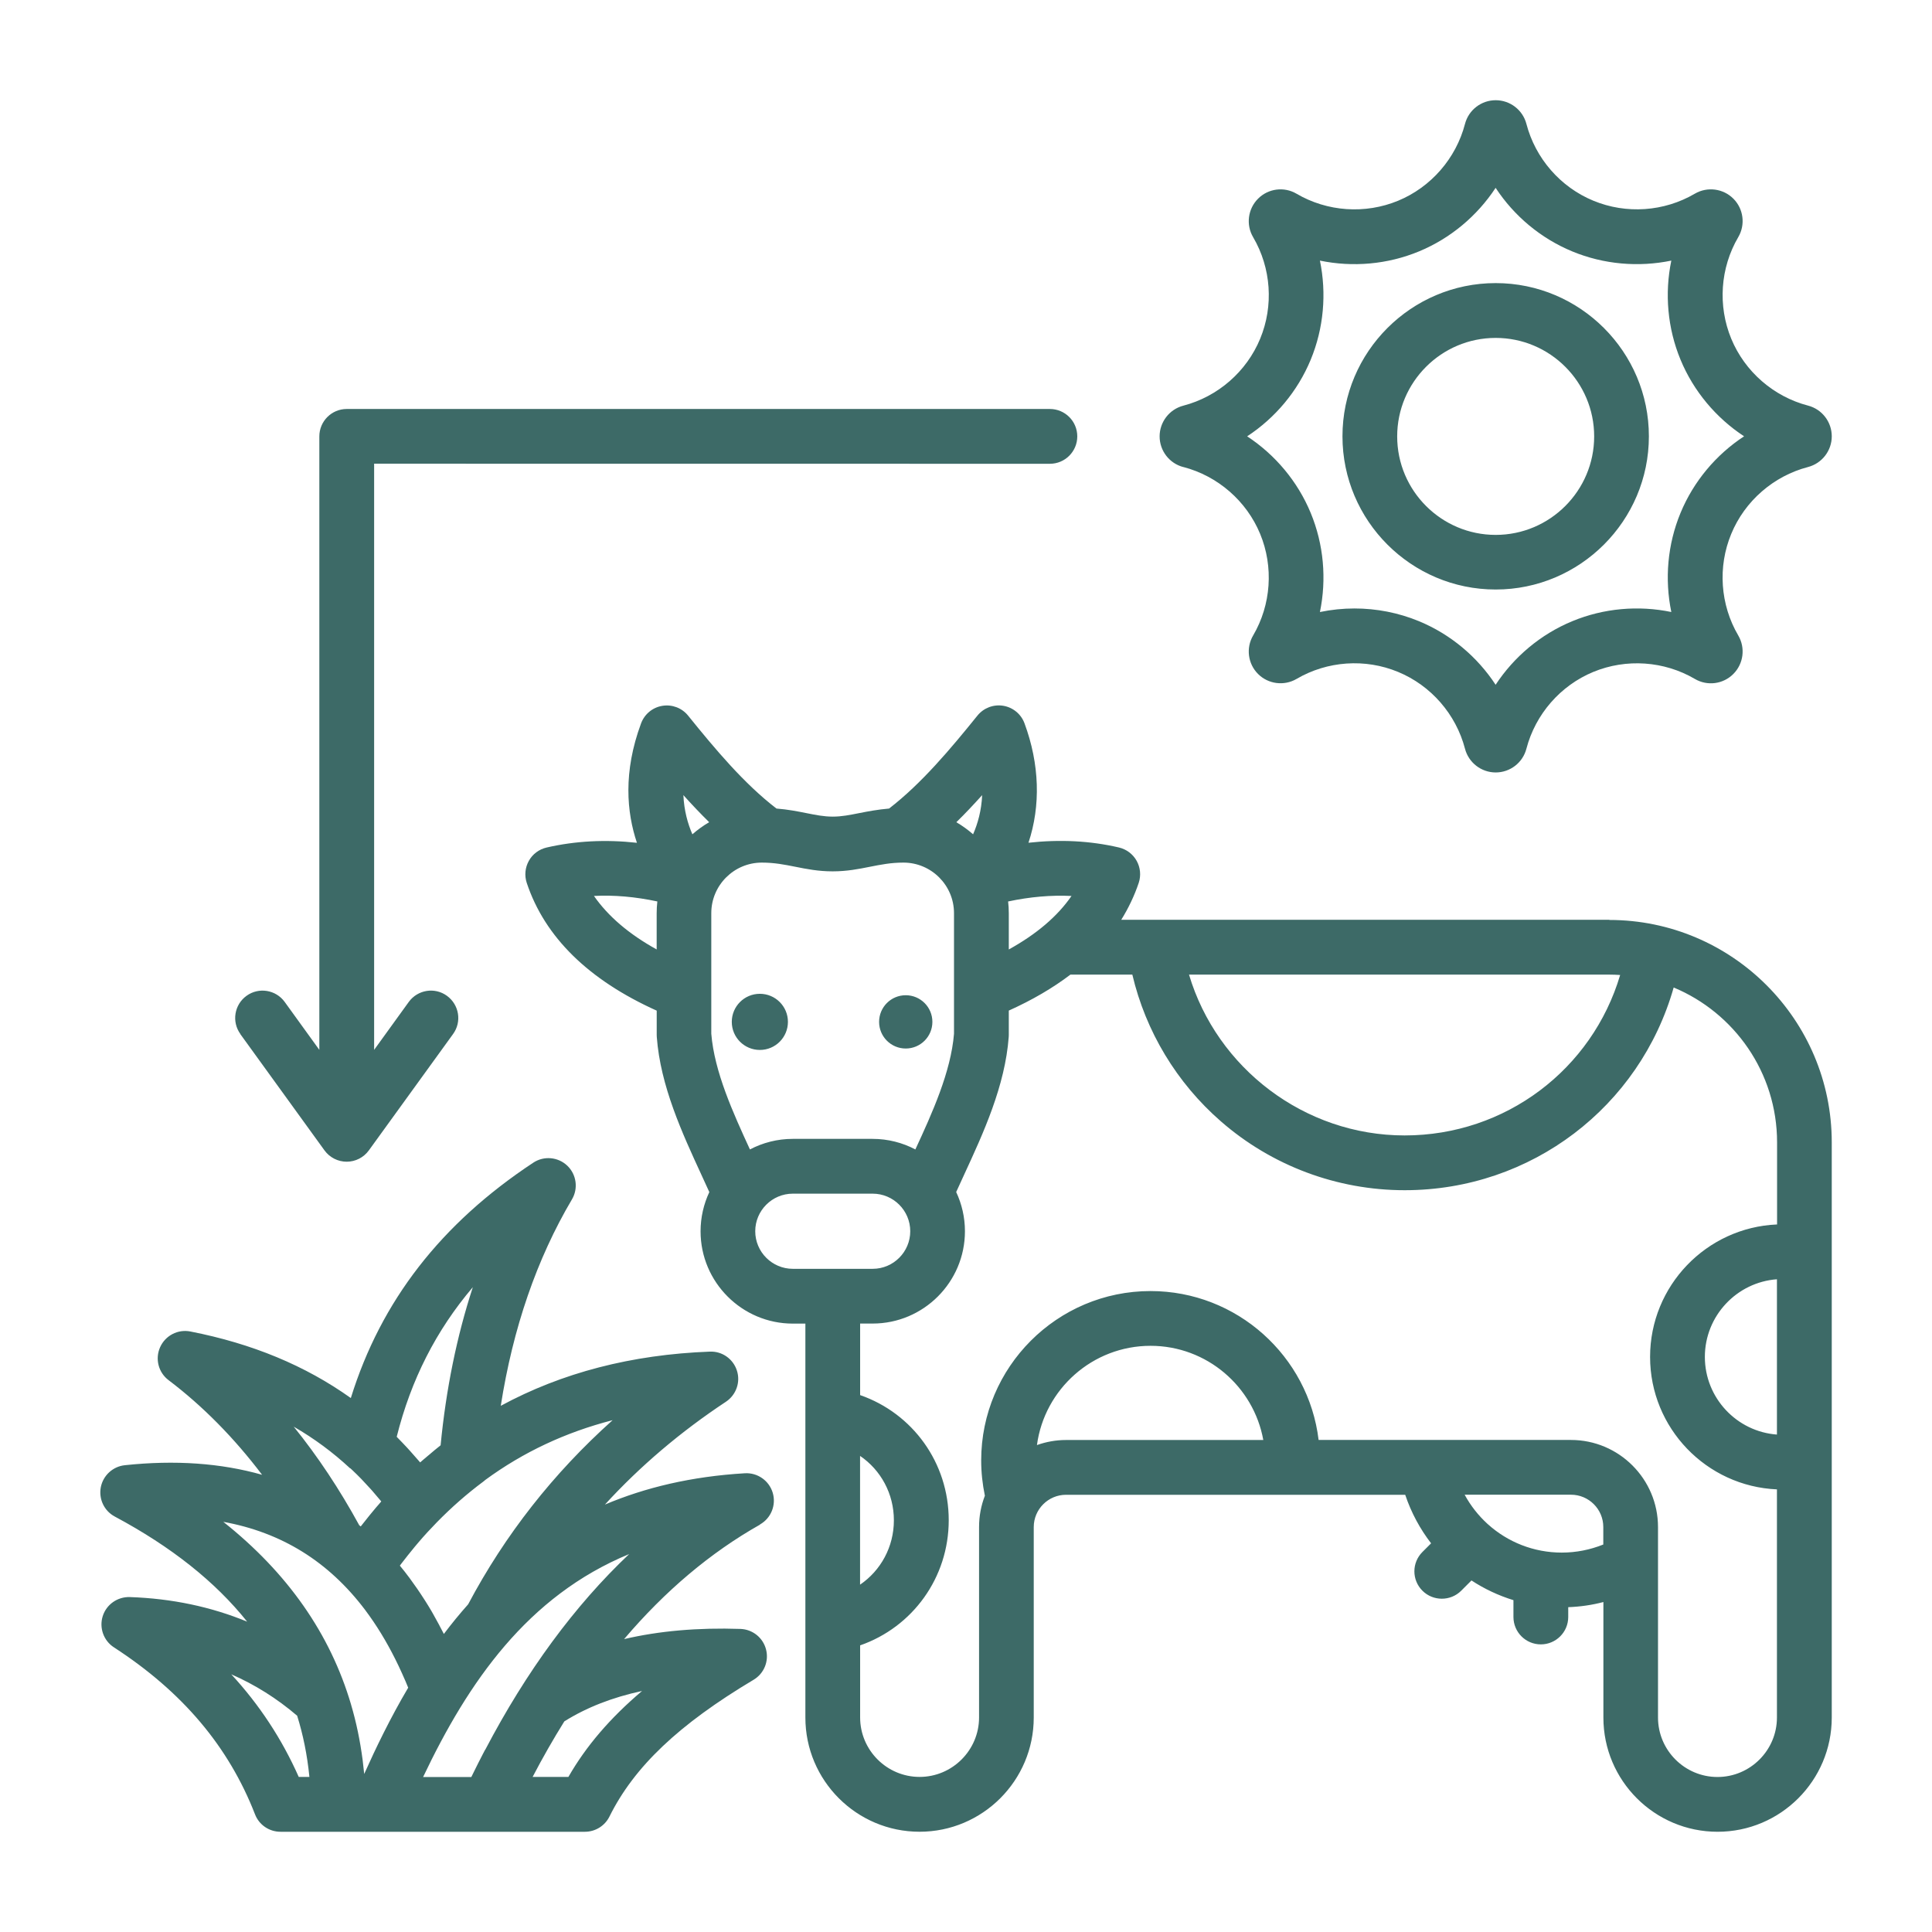
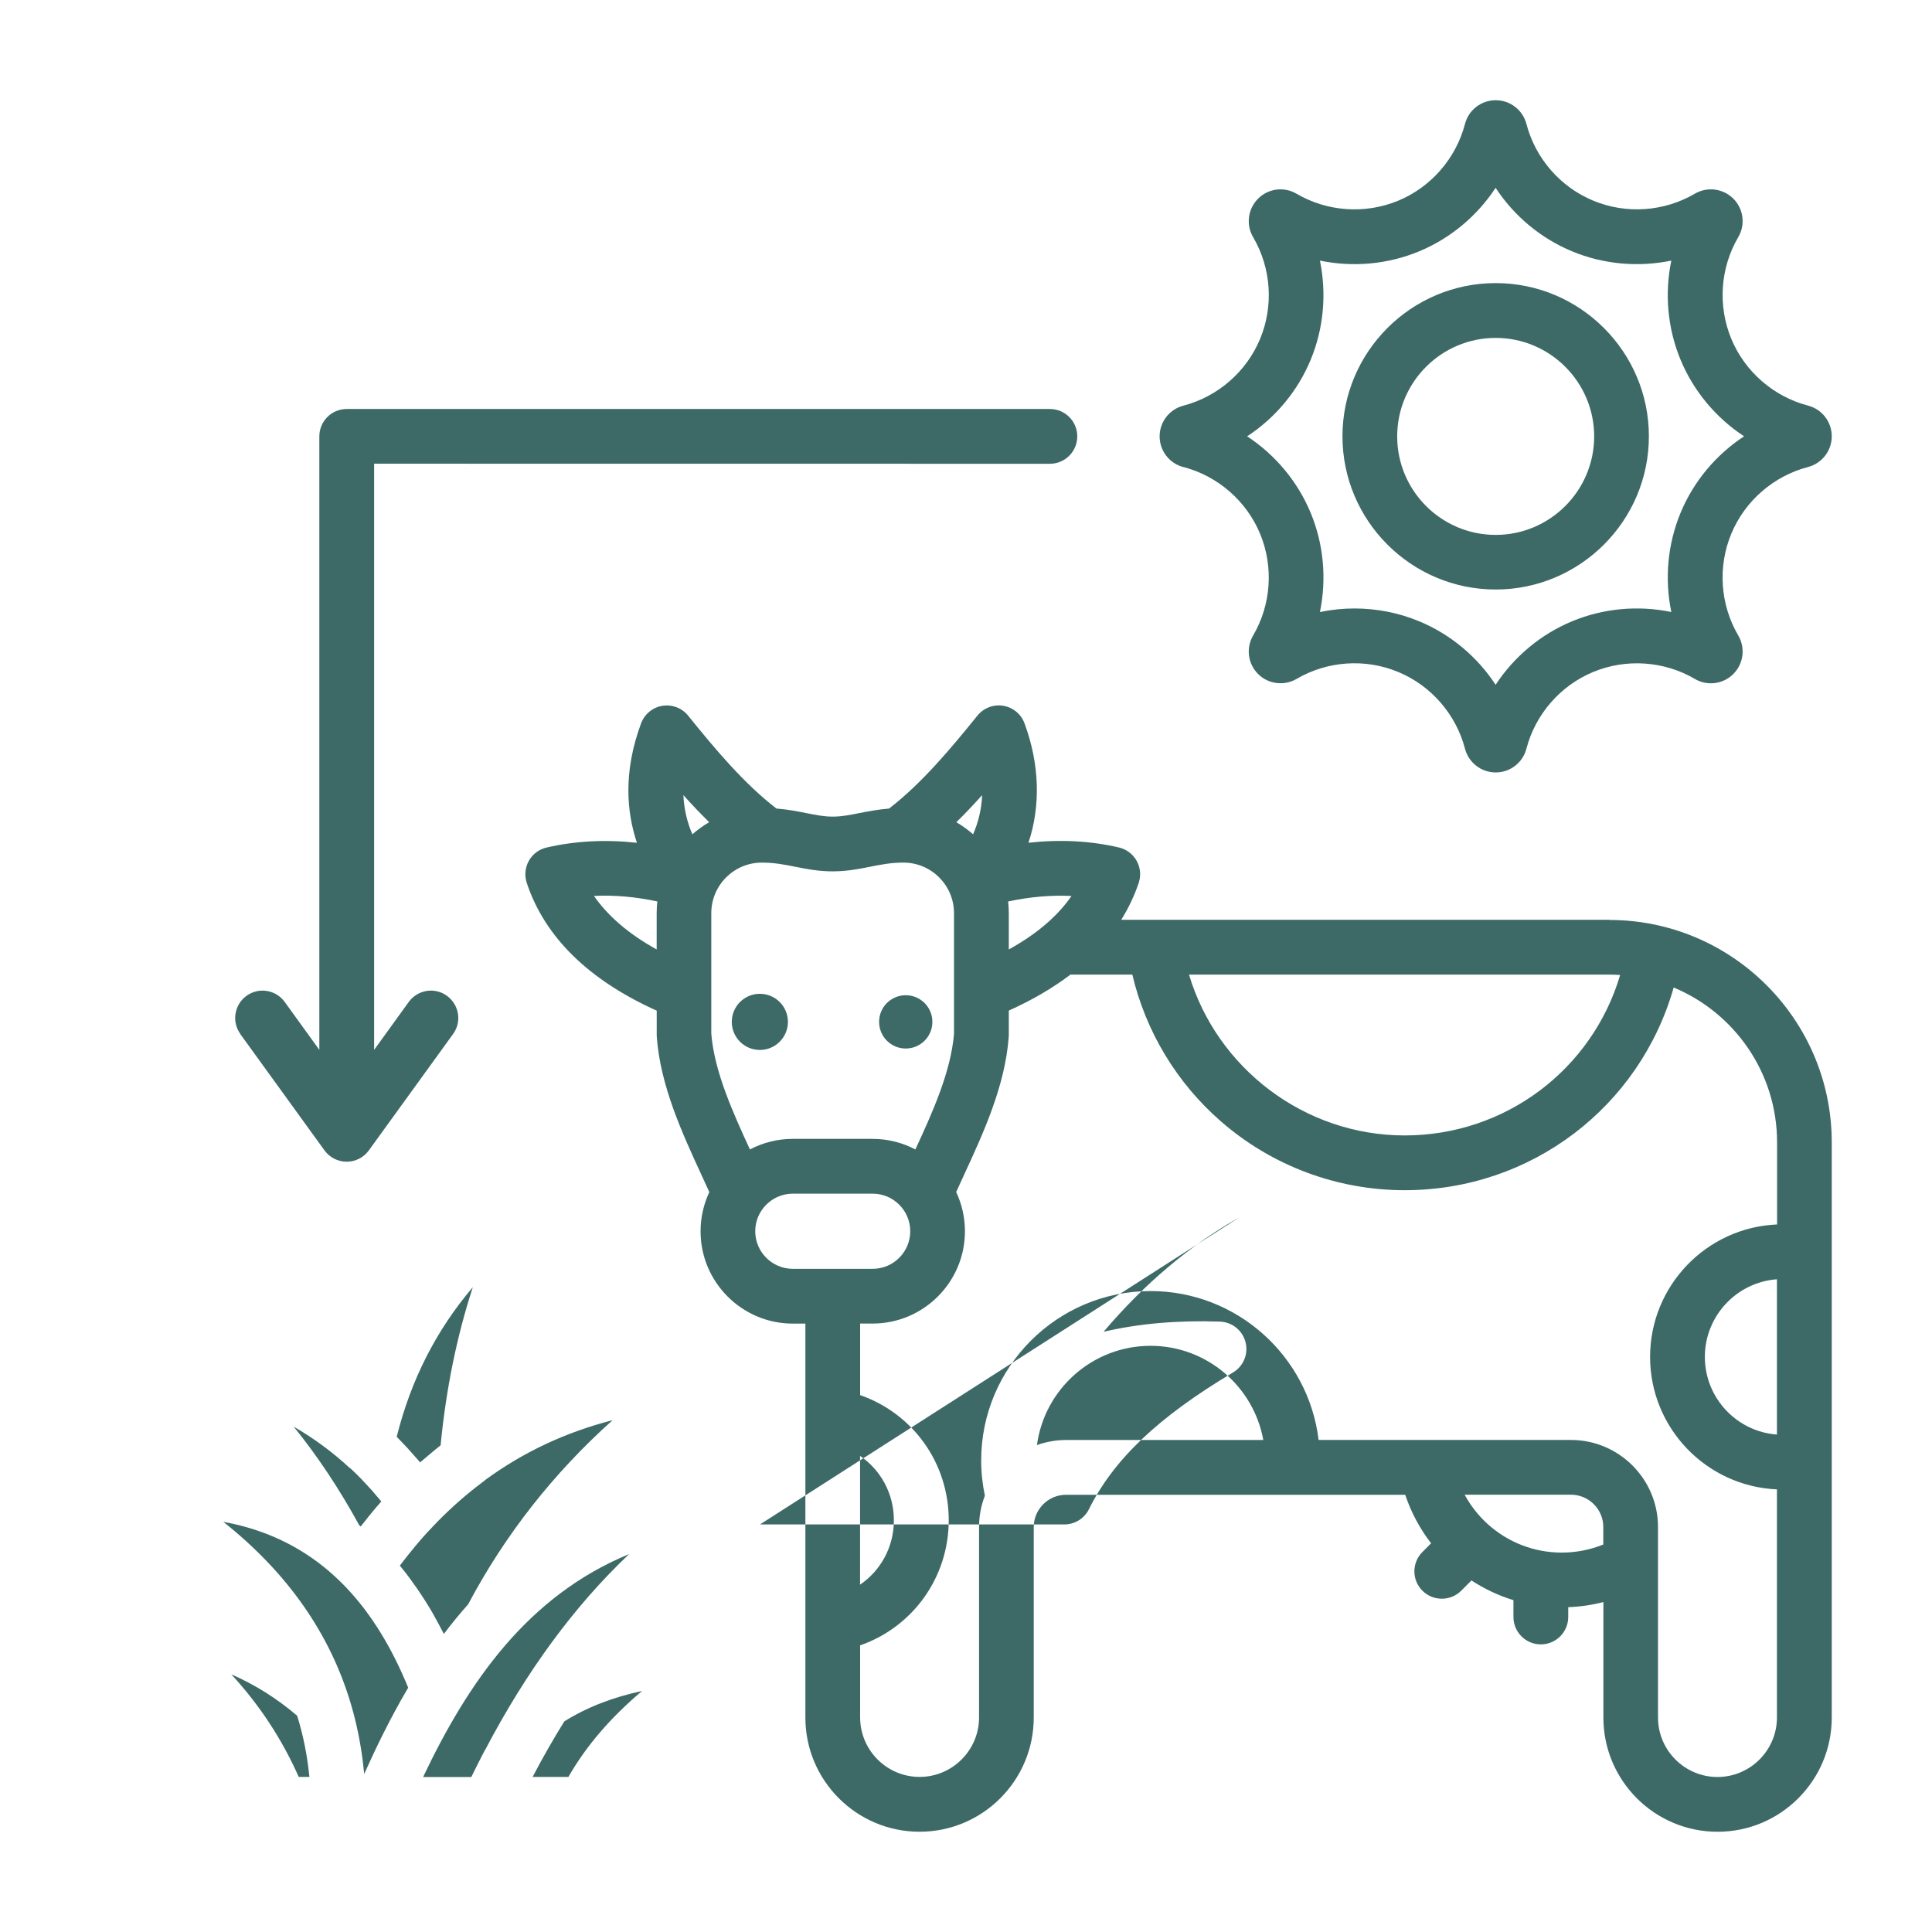
<svg xmlns="http://www.w3.org/2000/svg" viewBox="0 0 100 100" fill-rule="evenodd">
-   <path d="m83.297 47.609h-25.262c0.375-0.605 0.68-1.242 0.906-1.914 0.125-0.379 0.086-0.793-0.109-1.141-0.195-0.348-0.527-0.598-0.914-0.688-1.488-0.348-3.055-0.426-4.684-0.246 0.637-1.918 0.578-4.066-0.207-6.184-0.176-0.477-0.598-0.824-1.102-0.906-0.504-0.082-1.012 0.113-1.332 0.508-1.398 1.734-2.902 3.523-4.574 4.812-0.586 0.051-1.086 0.145-1.535 0.234-0.492 0.098-0.918 0.184-1.379 0.184-0.461 0-0.887-0.086-1.379-0.184-0.453-0.09-0.949-0.188-1.535-0.234-1.676-1.285-3.176-3.078-4.574-4.809-0.32-0.398-0.828-0.59-1.332-0.508-0.504 0.082-0.922 0.426-1.102 0.906-0.938 2.527-0.742 4.617-0.215 6.184-1.625-0.18-3.191-0.098-4.68 0.246-0.387 0.09-0.723 0.34-0.914 0.688-0.195 0.348-0.234 0.762-0.109 1.141 0.934 2.805 3.195 5.023 6.727 6.613v1.258c0 0.035 0 0.07 0.004 0.105 0.188 2.535 1.316 4.977 2.309 7.133 0.141 0.309 0.277 0.605 0.41 0.895-0.289 0.617-0.453 1.305-0.453 2.031 0 2.633 2.144 4.777 4.777 4.777h0.648v20.391c0 3.262 2.652 5.91 5.91 5.91 3.262 0 5.91-2.652 5.91-5.91v-9.859c0-0.922 0.75-1.672 1.672-1.672h17.555c0.309 0.922 0.766 1.766 1.34 2.512l-0.449 0.449c-0.555 0.555-0.555 1.449 0 2.004 0.277 0.277 0.641 0.414 1.004 0.414 0.363 0 0.727-0.137 1.004-0.414l0.531-0.531c0.668 0.438 1.398 0.781 2.172 1.02v0.871c0 0.781 0.633 1.418 1.418 1.418 0.781 0 1.418-0.633 1.418-1.418v-0.508c0.617-0.023 1.227-0.109 1.82-0.266v5.981c0 3.262 2.652 5.91 5.91 5.91 3.262 0 5.91-2.652 5.91-5.91v-29.773c0-6.348-5.164-11.512-11.512-11.512zm0.562 2.856c-1.449 4.887-5.934 8.305-11.156 8.305-5.18 0-9.715-3.481-11.16-8.324h21.758c0.188 0 0.379 0.008 0.562 0.02zm-28.398-4.09c-0.727 1.055-1.812 1.977-3.246 2.769v-1.875c0-0.207-0.012-0.41-0.035-0.609 1.137-0.242 2.234-0.336 3.281-0.285zm-4.625-5.219c-0.035 0.797-0.227 1.473-0.469 2.027-0.266-0.234-0.559-0.445-0.867-0.625 0.461-0.449 0.902-0.922 1.336-1.402zm-7.734 3.945c0.738 0 1.344-0.121 1.93-0.238 0.555-0.109 1.078-0.215 1.73-0.215 1.445 0 2.617 1.176 2.617 2.617v6.242c-0.16 1.969-1.125 4.098-2 5.988-0.66-0.348-1.414-0.547-2.215-0.547h-4.133c-0.797 0-1.551 0.199-2.215 0.547-0.871-1.895-1.84-4.019-2-5.988v-6.242c0-1.445 1.176-2.617 2.617-2.617 0.652 0 1.176 0.105 1.73 0.215 0.586 0.117 1.191 0.238 1.93 0.238zm-6.398-2.543c-0.309 0.18-0.598 0.391-0.867 0.625-0.238-0.551-0.43-1.227-0.465-2.027 0.43 0.48 0.875 0.949 1.332 1.398zm-5.961 3.816c1.047-0.055 2.144 0.043 3.281 0.285-0.023 0.199-0.035 0.402-0.035 0.609v1.875c-1.43-0.789-2.516-1.719-3.246-2.769zm8.348 17.355c0-1.07 0.871-1.945 1.945-1.945h4.133c1.07 0 1.945 0.871 1.945 1.945 0 1.07-0.871 1.945-1.945 1.945h-4.133c-1.07 0-1.945-0.871-1.945-1.945zm5.426 11.629c1.07 0.727 1.75 1.953 1.75 3.332s-0.68 2.602-1.75 3.332zm9.156-0.566c0.391-2.894 2.879-5.133 5.879-5.133 2.91 0 5.336 2.106 5.836 4.875h-10.207c-0.527 0-1.035 0.094-1.508 0.262zm27.164 5.57c-1.457 0-2.801-0.547-3.82-1.465-0.012-0.012-0.023-0.02-0.031-0.027-0.469-0.43-0.867-0.934-1.176-1.504h5.504c0.922 0 1.672 0.75 1.672 1.672v0.906c-0.68 0.273-1.406 0.418-2.148 0.418zm11.137-6.109c-2.082-0.152-3.731-1.898-3.731-4.019s1.648-3.867 3.731-4.019zm0-10.875c-3.648 0.156-6.566 3.172-6.566 6.856s2.918 6.699 6.566 6.856v11.809c0 1.695-1.383 3.078-3.078 3.078-1.695 0-3.078-1.383-3.078-3.078v-9.859c0-2.484-2.019-4.508-4.508-4.508h-13.059c-0.523-4.336-4.227-7.707-8.699-7.707-4.836 0-8.766 3.934-8.766 8.766 0 0.617 0.066 1.227 0.191 1.828-0.195 0.504-0.301 1.047-0.301 1.617v9.859c0 1.695-1.383 3.078-3.078 3.078-1.695 0-3.078-1.383-3.078-3.078v-3.731c2.715-0.945 4.586-3.504 4.586-6.477 0-2.977-1.867-5.531-4.586-6.477v-3.703h0.648c2.633 0 4.777-2.144 4.777-4.777 0-0.727-0.164-1.414-0.453-2.031 0.133-0.289 0.27-0.586 0.41-0.895 0.996-2.156 2.121-4.598 2.309-7.133 0.004-0.035 0.004-0.07 0.004-0.105v-1.258c1.215-0.547 2.277-1.168 3.191-1.863h3.203c0.691 2.934 2.289 5.598 4.586 7.598 2.633 2.297 6.012 3.562 9.512 3.562 6.559 0 12.172-4.328 13.922-10.492 3.141 1.309 5.352 4.406 5.352 8.016v4.254zm-52.637 15.527c0.574-0.324 0.848-1.004 0.66-1.637-0.188-0.633-0.789-1.051-1.445-1.012-2.766 0.164-5.156 0.738-7.242 1.621 1.816-1.984 3.91-3.766 6.266-5.324 0.527-0.352 0.762-1.012 0.566-1.613-0.195-0.605-0.766-1.008-1.402-0.98-4.043 0.152-7.656 1.09-10.82 2.805 0.629-4.019 1.863-7.606 3.684-10.684 0.336-0.566 0.234-1.293-0.242-1.746-0.477-0.453-1.207-0.52-1.758-0.156-4.773 3.152-7.883 7.152-9.445 12.184-2.356-1.68-5.106-2.82-8.305-3.445-0.648-0.129-1.297 0.211-1.566 0.812-0.27 0.602-0.09 1.309 0.438 1.707 1.77 1.34 3.387 2.981 4.84 4.898-2.129-0.605-4.504-0.773-7.106-0.496-0.617 0.066-1.121 0.527-1.242 1.137-0.117 0.609 0.172 1.227 0.723 1.52 2.922 1.562 5.199 3.371 6.852 5.441-1.867-0.77-3.898-1.199-6.074-1.273-0.637-0.02-1.211 0.383-1.402 0.988-0.191 0.605 0.047 1.27 0.578 1.613 3.551 2.305 5.938 5.133 7.305 8.645 0.211 0.547 0.734 0.902 1.32 0.902h15.754c0.539 0 1.031-0.305 1.27-0.785 1.281-2.582 3.582-4.766 7.461-7.082 0.539-0.32 0.805-0.961 0.645-1.57-0.156-0.609-0.695-1.039-1.324-1.062-2.199-0.074-4.211 0.102-6.023 0.527 2.121-2.496 4.473-4.481 7.035-5.926zm-15.105 4.133c-0.434 0.488-0.852 0.996-1.258 1.535-0.07-0.137-0.141-0.27-0.211-0.402-0.012-0.023-0.023-0.047-0.035-0.07-0.109-0.199-0.219-0.398-0.328-0.594-0.023-0.043-0.051-0.086-0.074-0.129-0.098-0.168-0.199-0.332-0.301-0.492-0.02-0.027-0.035-0.059-0.055-0.086-0.254-0.398-0.516-0.777-0.785-1.141-0.004-0.008-0.012-0.016-0.016-0.02-0.152-0.207-0.312-0.406-0.473-0.602 0.031-0.043 0.062-0.082 0.094-0.125 0.105-0.141 0.215-0.277 0.32-0.41 0.117-0.148 0.234-0.289 0.352-0.434 0.062-0.074 0.121-0.145 0.184-0.219 0.312-0.367 0.637-0.719 0.965-1.055l0.004-0.004c0.754-0.77 1.559-1.477 2.394-2.098 0.039-0.027 0.074-0.059 0.109-0.09 1.961-1.438 4.148-2.465 6.59-3.094-3.066 2.746-5.57 5.934-7.477 9.531zm-3.699-8.668c0.738-2.949 2.043-5.516 3.941-7.746-0.828 2.535-1.387 5.269-1.668 8.184-0.102 0.082-0.203 0.168-0.309 0.25-0.008 0.008-0.02 0.016-0.027 0.023-0.16 0.133-0.32 0.266-0.477 0.402-0.023 0.02-0.043 0.035-0.066 0.055-0.059 0.051-0.121 0.102-0.18 0.156-0.023-0.031-0.051-0.059-0.078-0.09-0.141-0.164-0.285-0.328-0.43-0.488-0.051-0.055-0.098-0.109-0.148-0.164-0.172-0.188-0.352-0.371-0.527-0.551-0.012-0.012-0.023-0.023-0.031-0.035zm-2.402 1.625c0.039 0.039 0.082 0.074 0.121 0.113 0.148 0.141 0.297 0.285 0.441 0.434 0.035 0.039 0.074 0.078 0.109 0.117 0.125 0.129 0.246 0.262 0.367 0.395 0.031 0.035 0.066 0.07 0.098 0.109 0.137 0.156 0.273 0.316 0.406 0.477 0.02 0.023 0.039 0.051 0.062 0.074-0.039 0.043-0.074 0.09-0.113 0.133-0.105 0.117-0.207 0.238-0.309 0.363-0.062 0.074-0.125 0.148-0.188 0.227-0.117 0.145-0.234 0.289-0.348 0.438-0.035 0.047-0.07 0.09-0.105 0.133-0.027-0.02-0.051-0.043-0.078-0.062-1.02-1.867-2.152-3.57-3.391-5.102 1.055 0.609 2.027 1.328 2.918 2.156zm-6.582 2.773c3.023 0.547 5.461 2.059 7.348 4.559 0.016 0.02 0.027 0.039 0.043 0.059 0.062 0.086 0.125 0.172 0.188 0.258 0.551 0.773 1.055 1.641 1.508 2.594 0.008 0.012 0.012 0.023 0.016 0.035 0.055 0.117 0.109 0.234 0.164 0.355 0.016 0.031 0.027 0.062 0.043 0.098 0.047 0.102 0.09 0.207 0.137 0.309 0.023 0.055 0.047 0.105 0.066 0.16 0.023 0.055 0.043 0.105 0.066 0.16-0.926 1.566-1.676 3.125-2.277 4.465-0.023-0.234-0.051-0.469-0.078-0.703 0-0.012-0.004-0.02-0.004-0.031-0.129-0.98-0.324-1.934-0.598-2.856v-0.004c-1.078-3.66-3.289-6.82-6.617-9.461zm0.422 7.894c1.227 0.535 2.363 1.25 3.41 2.144 0.309 0.992 0.52 2.035 0.629 3.125 0 0.016 0.004 0.027 0.004 0.043h-0.551c-0.871-1.961-2.027-3.723-3.492-5.312zm17.449 5.312h-1.852c0.523-1.004 1.074-1.965 1.641-2.875 1.152-0.723 2.496-1.246 4.023-1.574-1.656 1.402-2.898 2.856-3.812 4.449zm-4.309-1.41c-0.039 0.07-0.074 0.145-0.113 0.215-0.086 0.16-0.168 0.324-0.25 0.488-0.074 0.148-0.148 0.297-0.223 0.449-0.043 0.086-0.086 0.172-0.129 0.262h-2.496c2.336-4.914 5.402-9.367 10.664-11.539-2.824 2.672-5.316 6.059-7.449 10.129zm36.141-66.391c1.781 0.465 3.269 1.758 3.973 3.461s0.57 3.668-0.363 5.258c-0.379 0.645-0.273 1.465 0.254 1.992 0.527 0.527 1.348 0.633 1.992 0.258 1.59-0.934 3.555-1.07 5.258-0.363 1.703 0.703 2.996 2.191 3.461 3.973 0.188 0.723 0.844 1.23 1.59 1.23 0.746 0 1.402-0.504 1.59-1.23 0.465-1.781 1.758-3.269 3.461-3.973s3.668-0.57 5.258 0.363c0.645 0.379 1.465 0.273 1.992-0.258 0.527-0.527 0.633-1.348 0.254-1.992-0.934-1.59-1.07-3.555-0.363-5.258 0.703-1.703 2.191-2.996 3.973-3.461 0.723-0.188 1.23-0.844 1.23-1.59 0-0.746-0.504-1.402-1.23-1.59-1.781-0.465-3.269-1.758-3.973-3.461s-0.57-3.668 0.363-5.258c0.379-0.645 0.273-1.465-0.254-1.992s-1.348-0.633-1.992-0.258c-1.59 0.934-3.555 1.07-5.258 0.363-1.703-0.703-2.996-2.191-3.461-3.973-0.188-0.723-0.844-1.227-1.59-1.227-0.746 0-1.402 0.504-1.59 1.23-0.465 1.781-1.758 3.269-3.461 3.973s-3.668 0.57-5.258-0.363c-0.645-0.379-1.465-0.273-1.992 0.258-0.527 0.527-0.633 1.348-0.254 1.992 0.934 1.59 1.07 3.555 0.363 5.258-0.703 1.703-2.191 2.996-3.973 3.461-0.723 0.188-1.23 0.844-1.23 1.59s0.504 1.402 1.23 1.59zm6.59-5.555c0.676-1.633 0.828-3.43 0.477-5.129 1.699 0.352 3.496 0.199 5.129-0.477 1.633-0.676 3.012-1.84 3.965-3.289 0.953 1.453 2.332 2.613 3.965 3.289s3.43 0.828 5.129 0.477c-0.352 1.699-0.199 3.496 0.477 5.129 0.676 1.633 1.84 3.012 3.289 3.965-1.453 0.953-2.613 2.332-3.289 3.965-0.676 1.633-0.828 3.43-0.477 5.129-1.703-0.352-3.496-0.199-5.129 0.477s-3.012 1.84-3.965 3.289c-0.953-1.453-2.332-2.613-3.965-3.289-1.066-0.441-2.203-0.66-3.34-0.66-0.602 0-1.199 0.062-1.789 0.184 0.352-1.699 0.199-3.496-0.477-5.129-0.676-1.633-1.84-3.012-3.289-3.965 1.453-0.953 2.613-2.332 3.289-3.965zm9.574 11.895c4.371 0 7.93-3.559 7.93-7.93 0-4.371-3.559-7.93-7.93-7.93-4.371 0-7.93 3.559-7.93 7.93 0 4.371 3.559 7.93 7.93 7.93zm0-13.023c2.809 0 5.098 2.285 5.098 5.098 0 2.809-2.285 5.098-5.098 5.098-2.809 0-5.098-2.285-5.098-5.098 0-2.809 2.285-5.098 5.098-5.098zm-64.973 36.031c-0.461-0.633-0.316-1.52 0.316-1.977 0.633-0.461 1.52-0.316 1.977 0.316l1.793 2.481v-31.754c0-0.781 0.633-1.418 1.418-1.418h36.395c0.781 0 1.418 0.633 1.418 1.418 0 0.781-0.633 1.418-1.418 1.418l-34.977-0.004v30.34l1.793-2.481c0.461-0.633 1.344-0.777 1.977-0.316 0.633 0.461 0.777 1.344 0.316 1.977l-4.359 6.023c-0.266 0.367-0.691 0.586-1.148 0.586-0.453 0-0.883-0.219-1.148-0.586l-4.359-6.023zm26.887-2.082c0.801 0 1.453 0.648 1.453 1.453 0 0.801-0.648 1.453-1.453 1.453-0.801 0-1.453-0.648-1.453-1.453 0-0.801 0.648-1.453 1.453-1.453zm6.172 1.453c0-0.762 0.617-1.379 1.379-1.379 0.762 0 1.379 0.617 1.379 1.379s-0.617 1.379-1.379 1.379c-0.762 0-1.379-0.617-1.379-1.379z" fill-rule="evenodd" fill="#3d6a67" />
+   <path d="m83.297 47.609h-25.262c0.375-0.605 0.68-1.242 0.906-1.914 0.125-0.379 0.086-0.793-0.109-1.141-0.195-0.348-0.527-0.598-0.914-0.688-1.488-0.348-3.055-0.426-4.684-0.246 0.637-1.918 0.578-4.066-0.207-6.184-0.176-0.477-0.598-0.824-1.102-0.906-0.504-0.082-1.012 0.113-1.332 0.508-1.398 1.734-2.902 3.523-4.574 4.812-0.586 0.051-1.086 0.145-1.535 0.234-0.492 0.098-0.918 0.184-1.379 0.184-0.461 0-0.887-0.086-1.379-0.184-0.453-0.09-0.949-0.188-1.535-0.234-1.676-1.285-3.176-3.078-4.574-4.809-0.32-0.398-0.828-0.59-1.332-0.508-0.504 0.082-0.922 0.426-1.102 0.906-0.938 2.527-0.742 4.617-0.215 6.184-1.625-0.18-3.191-0.098-4.68 0.246-0.387 0.09-0.723 0.34-0.914 0.688-0.195 0.348-0.234 0.762-0.109 1.141 0.934 2.805 3.195 5.023 6.727 6.613v1.258c0 0.035 0 0.07 0.004 0.105 0.188 2.535 1.316 4.977 2.309 7.133 0.141 0.309 0.277 0.605 0.41 0.895-0.289 0.617-0.453 1.305-0.453 2.031 0 2.633 2.144 4.777 4.777 4.777h0.648v20.391c0 3.262 2.652 5.91 5.91 5.91 3.262 0 5.91-2.652 5.91-5.91v-9.859c0-0.922 0.75-1.672 1.672-1.672h17.555c0.309 0.922 0.766 1.766 1.34 2.512l-0.449 0.449c-0.555 0.555-0.555 1.449 0 2.004 0.277 0.277 0.641 0.414 1.004 0.414 0.363 0 0.727-0.137 1.004-0.414l0.531-0.531c0.668 0.438 1.398 0.781 2.172 1.02v0.871c0 0.781 0.633 1.418 1.418 1.418 0.781 0 1.418-0.633 1.418-1.418v-0.508c0.617-0.023 1.227-0.109 1.82-0.266v5.981c0 3.262 2.652 5.91 5.91 5.91 3.262 0 5.91-2.652 5.91-5.91v-29.773c0-6.348-5.164-11.512-11.512-11.512zm0.562 2.856c-1.449 4.887-5.934 8.305-11.156 8.305-5.18 0-9.715-3.481-11.16-8.324h21.758c0.188 0 0.379 0.008 0.562 0.02zm-28.398-4.09c-0.727 1.055-1.812 1.977-3.246 2.769v-1.875c0-0.207-0.012-0.41-0.035-0.609 1.137-0.242 2.234-0.336 3.281-0.285zm-4.625-5.219c-0.035 0.797-0.227 1.473-0.469 2.027-0.266-0.234-0.559-0.445-0.867-0.625 0.461-0.449 0.902-0.922 1.336-1.402zm-7.734 3.945c0.738 0 1.344-0.121 1.93-0.238 0.555-0.109 1.078-0.215 1.73-0.215 1.445 0 2.617 1.176 2.617 2.617v6.242c-0.16 1.969-1.125 4.098-2 5.988-0.66-0.348-1.414-0.547-2.215-0.547h-4.133c-0.797 0-1.551 0.199-2.215 0.547-0.871-1.895-1.84-4.019-2-5.988v-6.242c0-1.445 1.176-2.617 2.617-2.617 0.652 0 1.176 0.105 1.73 0.215 0.586 0.117 1.191 0.238 1.93 0.238zm-6.398-2.543c-0.309 0.18-0.598 0.391-0.867 0.625-0.238-0.551-0.43-1.227-0.465-2.027 0.43 0.48 0.875 0.949 1.332 1.398zm-5.961 3.816c1.047-0.055 2.144 0.043 3.281 0.285-0.023 0.199-0.035 0.402-0.035 0.609v1.875c-1.43-0.789-2.516-1.719-3.246-2.769zm8.348 17.355c0-1.07 0.871-1.945 1.945-1.945h4.133c1.07 0 1.945 0.871 1.945 1.945 0 1.07-0.871 1.945-1.945 1.945h-4.133c-1.07 0-1.945-0.871-1.945-1.945zm5.426 11.629c1.07 0.727 1.75 1.953 1.75 3.332s-0.68 2.602-1.75 3.332zm9.156-0.566c0.391-2.894 2.879-5.133 5.879-5.133 2.91 0 5.336 2.106 5.836 4.875h-10.207c-0.527 0-1.035 0.094-1.508 0.262zm27.164 5.57c-1.457 0-2.801-0.547-3.82-1.465-0.012-0.012-0.023-0.02-0.031-0.027-0.469-0.43-0.867-0.934-1.176-1.504h5.504c0.922 0 1.672 0.75 1.672 1.672v0.906c-0.68 0.273-1.406 0.418-2.148 0.418zm11.137-6.109c-2.082-0.152-3.731-1.898-3.731-4.019s1.648-3.867 3.731-4.019zm0-10.875c-3.648 0.156-6.566 3.172-6.566 6.856s2.918 6.699 6.566 6.856v11.809c0 1.695-1.383 3.078-3.078 3.078-1.695 0-3.078-1.383-3.078-3.078v-9.859c0-2.484-2.019-4.508-4.508-4.508h-13.059c-0.523-4.336-4.227-7.707-8.699-7.707-4.836 0-8.766 3.934-8.766 8.766 0 0.617 0.066 1.227 0.191 1.828-0.195 0.504-0.301 1.047-0.301 1.617v9.859c0 1.695-1.383 3.078-3.078 3.078-1.695 0-3.078-1.383-3.078-3.078v-3.731c2.715-0.945 4.586-3.504 4.586-6.477 0-2.977-1.867-5.531-4.586-6.477v-3.703h0.648c2.633 0 4.777-2.144 4.777-4.777 0-0.727-0.164-1.414-0.453-2.031 0.133-0.289 0.27-0.586 0.41-0.895 0.996-2.156 2.121-4.598 2.309-7.133 0.004-0.035 0.004-0.07 0.004-0.105v-1.258c1.215-0.547 2.277-1.168 3.191-1.863h3.203c0.691 2.934 2.289 5.598 4.586 7.598 2.633 2.297 6.012 3.562 9.512 3.562 6.559 0 12.172-4.328 13.922-10.492 3.141 1.309 5.352 4.406 5.352 8.016v4.254zm-52.637 15.527h15.754c0.539 0 1.031-0.305 1.27-0.785 1.281-2.582 3.582-4.766 7.461-7.082 0.539-0.32 0.805-0.961 0.645-1.57-0.156-0.609-0.695-1.039-1.324-1.062-2.199-0.074-4.211 0.102-6.023 0.527 2.121-2.496 4.473-4.481 7.035-5.926zm-15.105 4.133c-0.434 0.488-0.852 0.996-1.258 1.535-0.07-0.137-0.141-0.27-0.211-0.402-0.012-0.023-0.023-0.047-0.035-0.07-0.109-0.199-0.219-0.398-0.328-0.594-0.023-0.043-0.051-0.086-0.074-0.129-0.098-0.168-0.199-0.332-0.301-0.492-0.02-0.027-0.035-0.059-0.055-0.086-0.254-0.398-0.516-0.777-0.785-1.141-0.004-0.008-0.012-0.016-0.016-0.02-0.152-0.207-0.312-0.406-0.473-0.602 0.031-0.043 0.062-0.082 0.094-0.125 0.105-0.141 0.215-0.277 0.32-0.41 0.117-0.148 0.234-0.289 0.352-0.434 0.062-0.074 0.121-0.145 0.184-0.219 0.312-0.367 0.637-0.719 0.965-1.055l0.004-0.004c0.754-0.77 1.559-1.477 2.394-2.098 0.039-0.027 0.074-0.059 0.109-0.09 1.961-1.438 4.148-2.465 6.59-3.094-3.066 2.746-5.57 5.934-7.477 9.531zm-3.699-8.668c0.738-2.949 2.043-5.516 3.941-7.746-0.828 2.535-1.387 5.269-1.668 8.184-0.102 0.082-0.203 0.168-0.309 0.25-0.008 0.008-0.02 0.016-0.027 0.023-0.16 0.133-0.32 0.266-0.477 0.402-0.023 0.02-0.043 0.035-0.066 0.055-0.059 0.051-0.121 0.102-0.18 0.156-0.023-0.031-0.051-0.059-0.078-0.09-0.141-0.164-0.285-0.328-0.43-0.488-0.051-0.055-0.098-0.109-0.148-0.164-0.172-0.188-0.352-0.371-0.527-0.551-0.012-0.012-0.023-0.023-0.031-0.035zm-2.402 1.625c0.039 0.039 0.082 0.074 0.121 0.113 0.148 0.141 0.297 0.285 0.441 0.434 0.035 0.039 0.074 0.078 0.109 0.117 0.125 0.129 0.246 0.262 0.367 0.395 0.031 0.035 0.066 0.07 0.098 0.109 0.137 0.156 0.273 0.316 0.406 0.477 0.02 0.023 0.039 0.051 0.062 0.074-0.039 0.043-0.074 0.09-0.113 0.133-0.105 0.117-0.207 0.238-0.309 0.363-0.062 0.074-0.125 0.148-0.188 0.227-0.117 0.145-0.234 0.289-0.348 0.438-0.035 0.047-0.07 0.09-0.105 0.133-0.027-0.02-0.051-0.043-0.078-0.062-1.02-1.867-2.152-3.57-3.391-5.102 1.055 0.609 2.027 1.328 2.918 2.156zm-6.582 2.773c3.023 0.547 5.461 2.059 7.348 4.559 0.016 0.02 0.027 0.039 0.043 0.059 0.062 0.086 0.125 0.172 0.188 0.258 0.551 0.773 1.055 1.641 1.508 2.594 0.008 0.012 0.012 0.023 0.016 0.035 0.055 0.117 0.109 0.234 0.164 0.355 0.016 0.031 0.027 0.062 0.043 0.098 0.047 0.102 0.09 0.207 0.137 0.309 0.023 0.055 0.047 0.105 0.066 0.16 0.023 0.055 0.043 0.105 0.066 0.16-0.926 1.566-1.676 3.125-2.277 4.465-0.023-0.234-0.051-0.469-0.078-0.703 0-0.012-0.004-0.02-0.004-0.031-0.129-0.98-0.324-1.934-0.598-2.856v-0.004c-1.078-3.66-3.289-6.82-6.617-9.461zm0.422 7.894c1.227 0.535 2.363 1.25 3.41 2.144 0.309 0.992 0.52 2.035 0.629 3.125 0 0.016 0.004 0.027 0.004 0.043h-0.551c-0.871-1.961-2.027-3.723-3.492-5.312zm17.449 5.312h-1.852c0.523-1.004 1.074-1.965 1.641-2.875 1.152-0.723 2.496-1.246 4.023-1.574-1.656 1.402-2.898 2.856-3.812 4.449zm-4.309-1.41c-0.039 0.07-0.074 0.145-0.113 0.215-0.086 0.16-0.168 0.324-0.25 0.488-0.074 0.148-0.148 0.297-0.223 0.449-0.043 0.086-0.086 0.172-0.129 0.262h-2.496c2.336-4.914 5.402-9.367 10.664-11.539-2.824 2.672-5.316 6.059-7.449 10.129zm36.141-66.391c1.781 0.465 3.269 1.758 3.973 3.461s0.57 3.668-0.363 5.258c-0.379 0.645-0.273 1.465 0.254 1.992 0.527 0.527 1.348 0.633 1.992 0.258 1.59-0.934 3.555-1.07 5.258-0.363 1.703 0.703 2.996 2.191 3.461 3.973 0.188 0.723 0.844 1.23 1.59 1.23 0.746 0 1.402-0.504 1.59-1.23 0.465-1.781 1.758-3.269 3.461-3.973s3.668-0.57 5.258 0.363c0.645 0.379 1.465 0.273 1.992-0.258 0.527-0.527 0.633-1.348 0.254-1.992-0.934-1.59-1.07-3.555-0.363-5.258 0.703-1.703 2.191-2.996 3.973-3.461 0.723-0.188 1.23-0.844 1.23-1.59 0-0.746-0.504-1.402-1.23-1.59-1.781-0.465-3.269-1.758-3.973-3.461s-0.57-3.668 0.363-5.258c0.379-0.645 0.273-1.465-0.254-1.992s-1.348-0.633-1.992-0.258c-1.59 0.934-3.555 1.07-5.258 0.363-1.703-0.703-2.996-2.191-3.461-3.973-0.188-0.723-0.844-1.227-1.59-1.227-0.746 0-1.402 0.504-1.59 1.23-0.465 1.781-1.758 3.269-3.461 3.973s-3.668 0.57-5.258-0.363c-0.645-0.379-1.465-0.273-1.992 0.258-0.527 0.527-0.633 1.348-0.254 1.992 0.934 1.59 1.07 3.555 0.363 5.258-0.703 1.703-2.191 2.996-3.973 3.461-0.723 0.188-1.23 0.844-1.23 1.59s0.504 1.402 1.23 1.59zm6.59-5.555c0.676-1.633 0.828-3.43 0.477-5.129 1.699 0.352 3.496 0.199 5.129-0.477 1.633-0.676 3.012-1.84 3.965-3.289 0.953 1.453 2.332 2.613 3.965 3.289s3.43 0.828 5.129 0.477c-0.352 1.699-0.199 3.496 0.477 5.129 0.676 1.633 1.84 3.012 3.289 3.965-1.453 0.953-2.613 2.332-3.289 3.965-0.676 1.633-0.828 3.43-0.477 5.129-1.703-0.352-3.496-0.199-5.129 0.477s-3.012 1.84-3.965 3.289c-0.953-1.453-2.332-2.613-3.965-3.289-1.066-0.441-2.203-0.66-3.34-0.66-0.602 0-1.199 0.062-1.789 0.184 0.352-1.699 0.199-3.496-0.477-5.129-0.676-1.633-1.84-3.012-3.289-3.965 1.453-0.953 2.613-2.332 3.289-3.965zm9.574 11.895c4.371 0 7.93-3.559 7.93-7.93 0-4.371-3.559-7.93-7.93-7.93-4.371 0-7.93 3.559-7.93 7.93 0 4.371 3.559 7.93 7.93 7.93zm0-13.023c2.809 0 5.098 2.285 5.098 5.098 0 2.809-2.285 5.098-5.098 5.098-2.809 0-5.098-2.285-5.098-5.098 0-2.809 2.285-5.098 5.098-5.098zm-64.973 36.031c-0.461-0.633-0.316-1.52 0.316-1.977 0.633-0.461 1.52-0.316 1.977 0.316l1.793 2.481v-31.754c0-0.781 0.633-1.418 1.418-1.418h36.395c0.781 0 1.418 0.633 1.418 1.418 0 0.781-0.633 1.418-1.418 1.418l-34.977-0.004v30.34l1.793-2.481c0.461-0.633 1.344-0.777 1.977-0.316 0.633 0.461 0.777 1.344 0.316 1.977l-4.359 6.023c-0.266 0.367-0.691 0.586-1.148 0.586-0.453 0-0.883-0.219-1.148-0.586l-4.359-6.023zm26.887-2.082c0.801 0 1.453 0.648 1.453 1.453 0 0.801-0.648 1.453-1.453 1.453-0.801 0-1.453-0.648-1.453-1.453 0-0.801 0.648-1.453 1.453-1.453zm6.172 1.453c0-0.762 0.617-1.379 1.379-1.379 0.762 0 1.379 0.617 1.379 1.379s-0.617 1.379-1.379 1.379c-0.762 0-1.379-0.617-1.379-1.379z" fill-rule="evenodd" fill="#3d6a67" />
</svg>